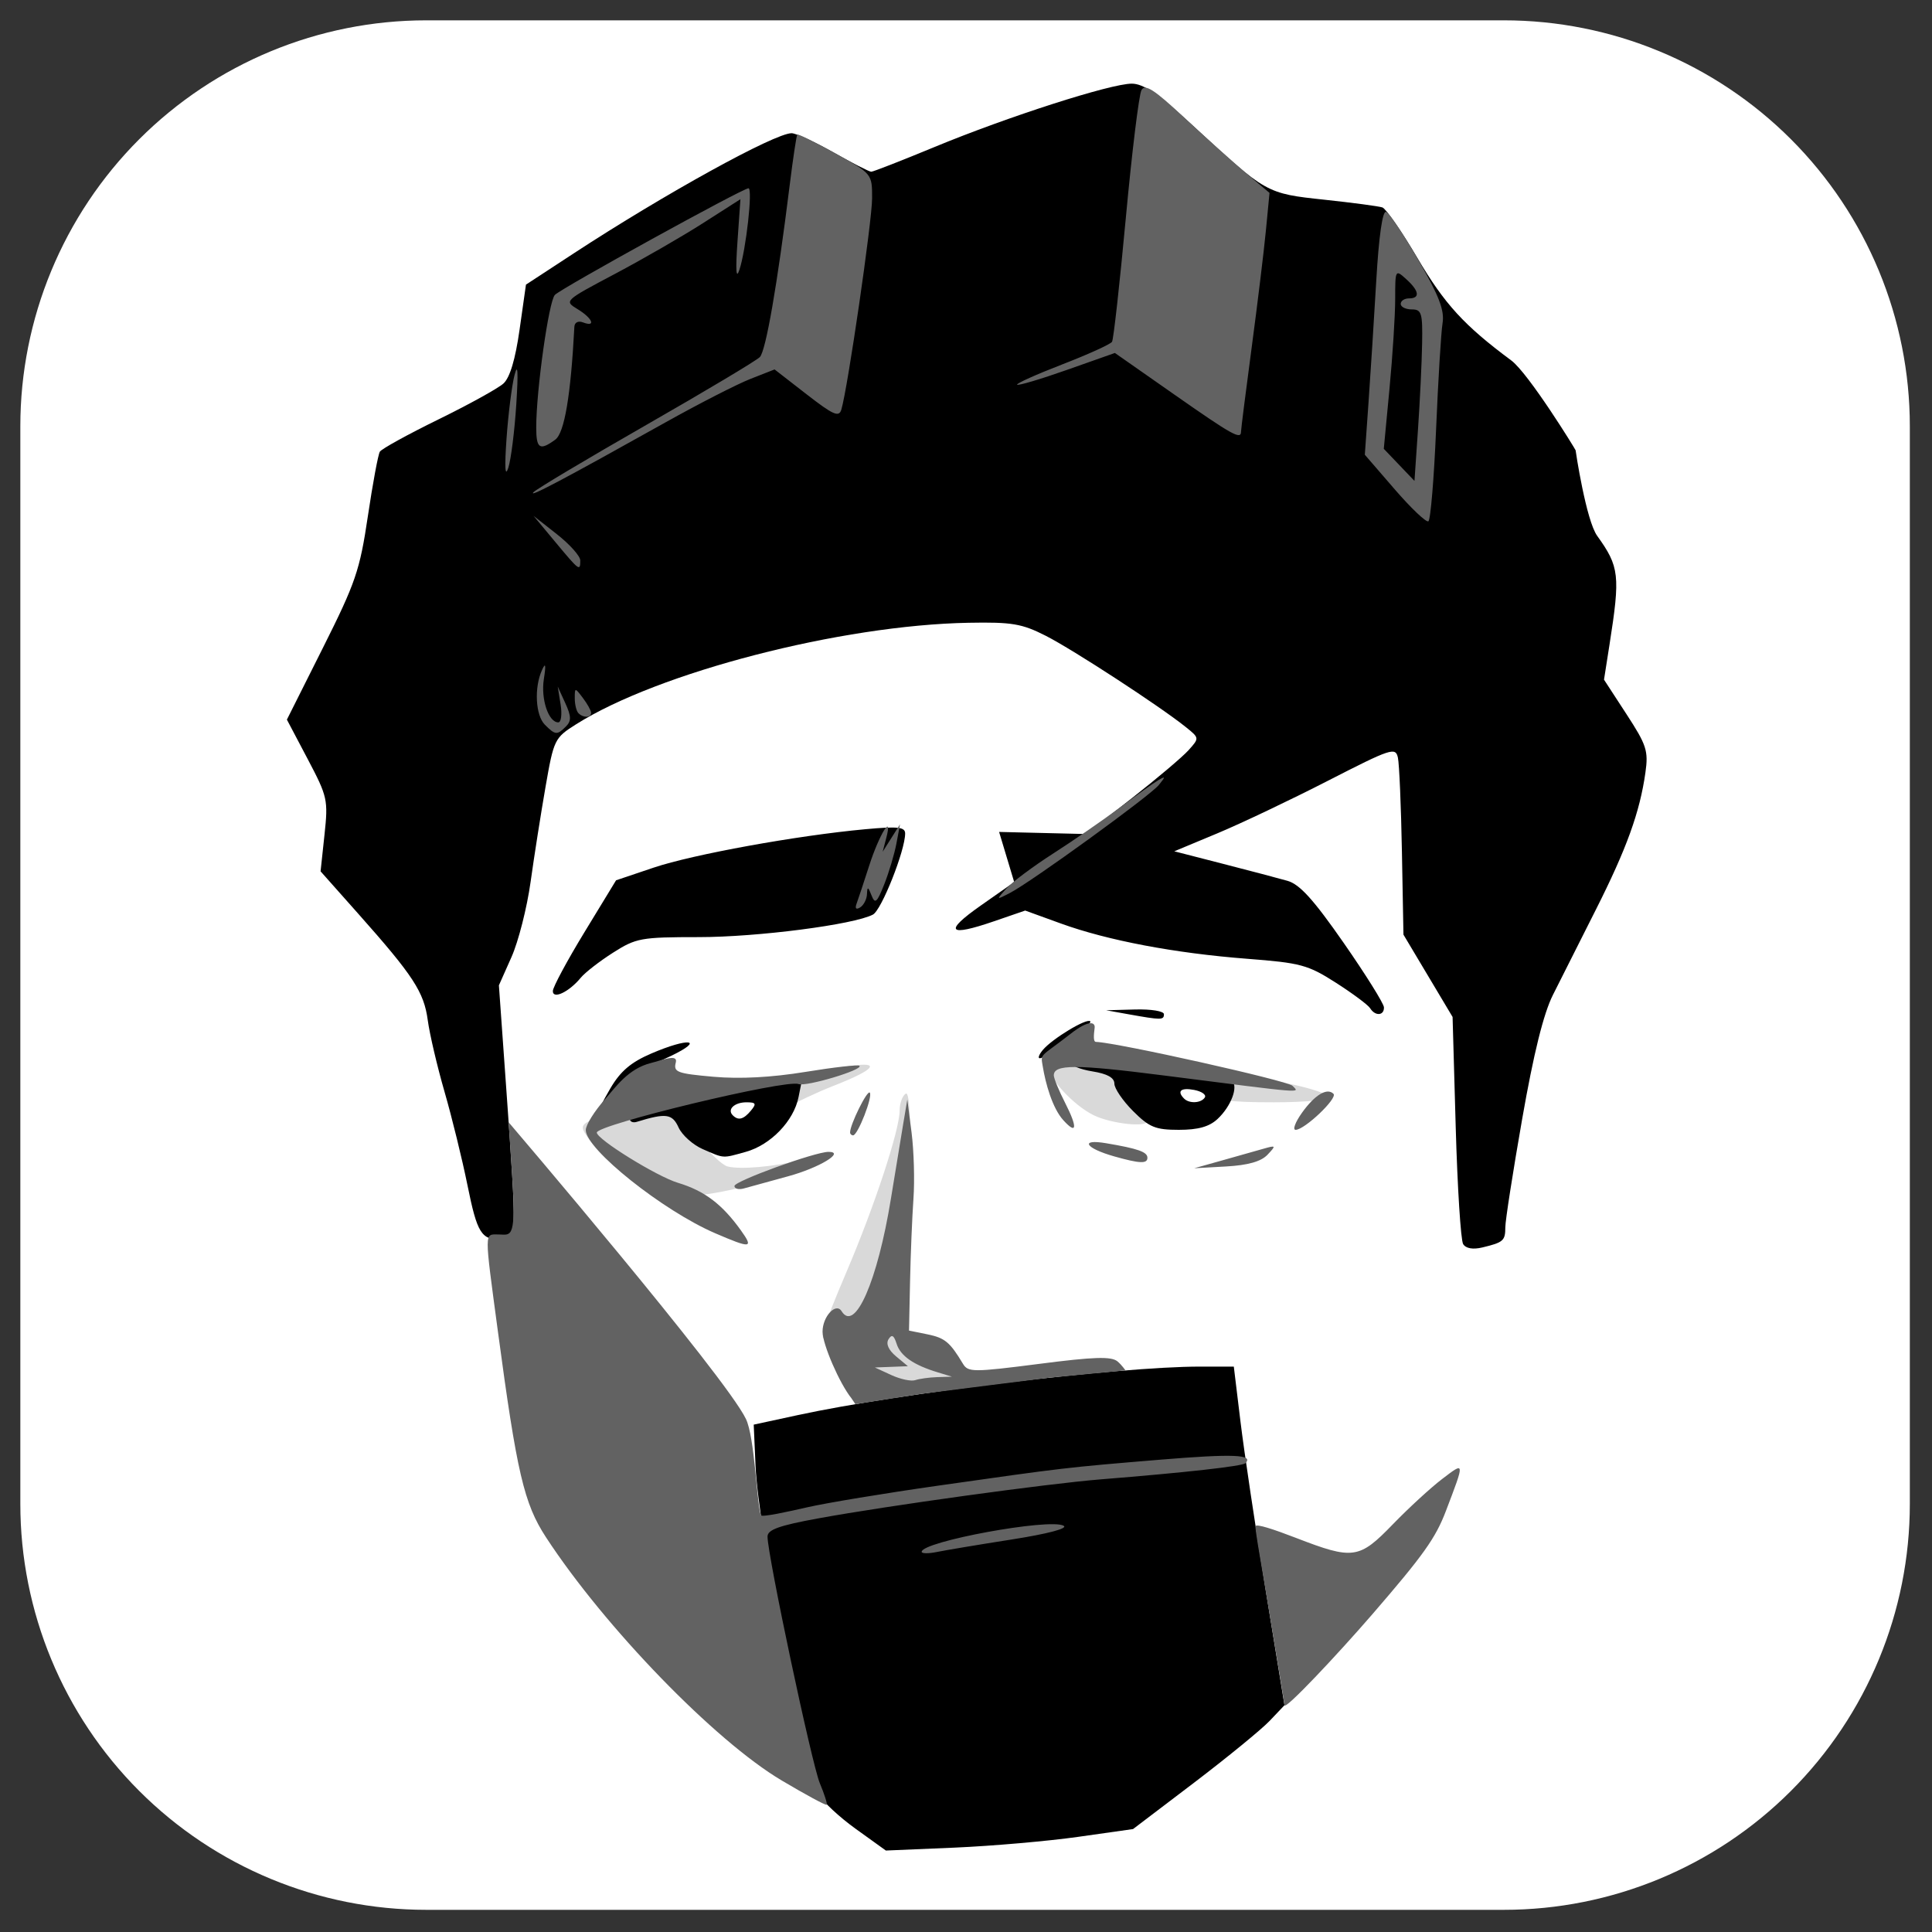
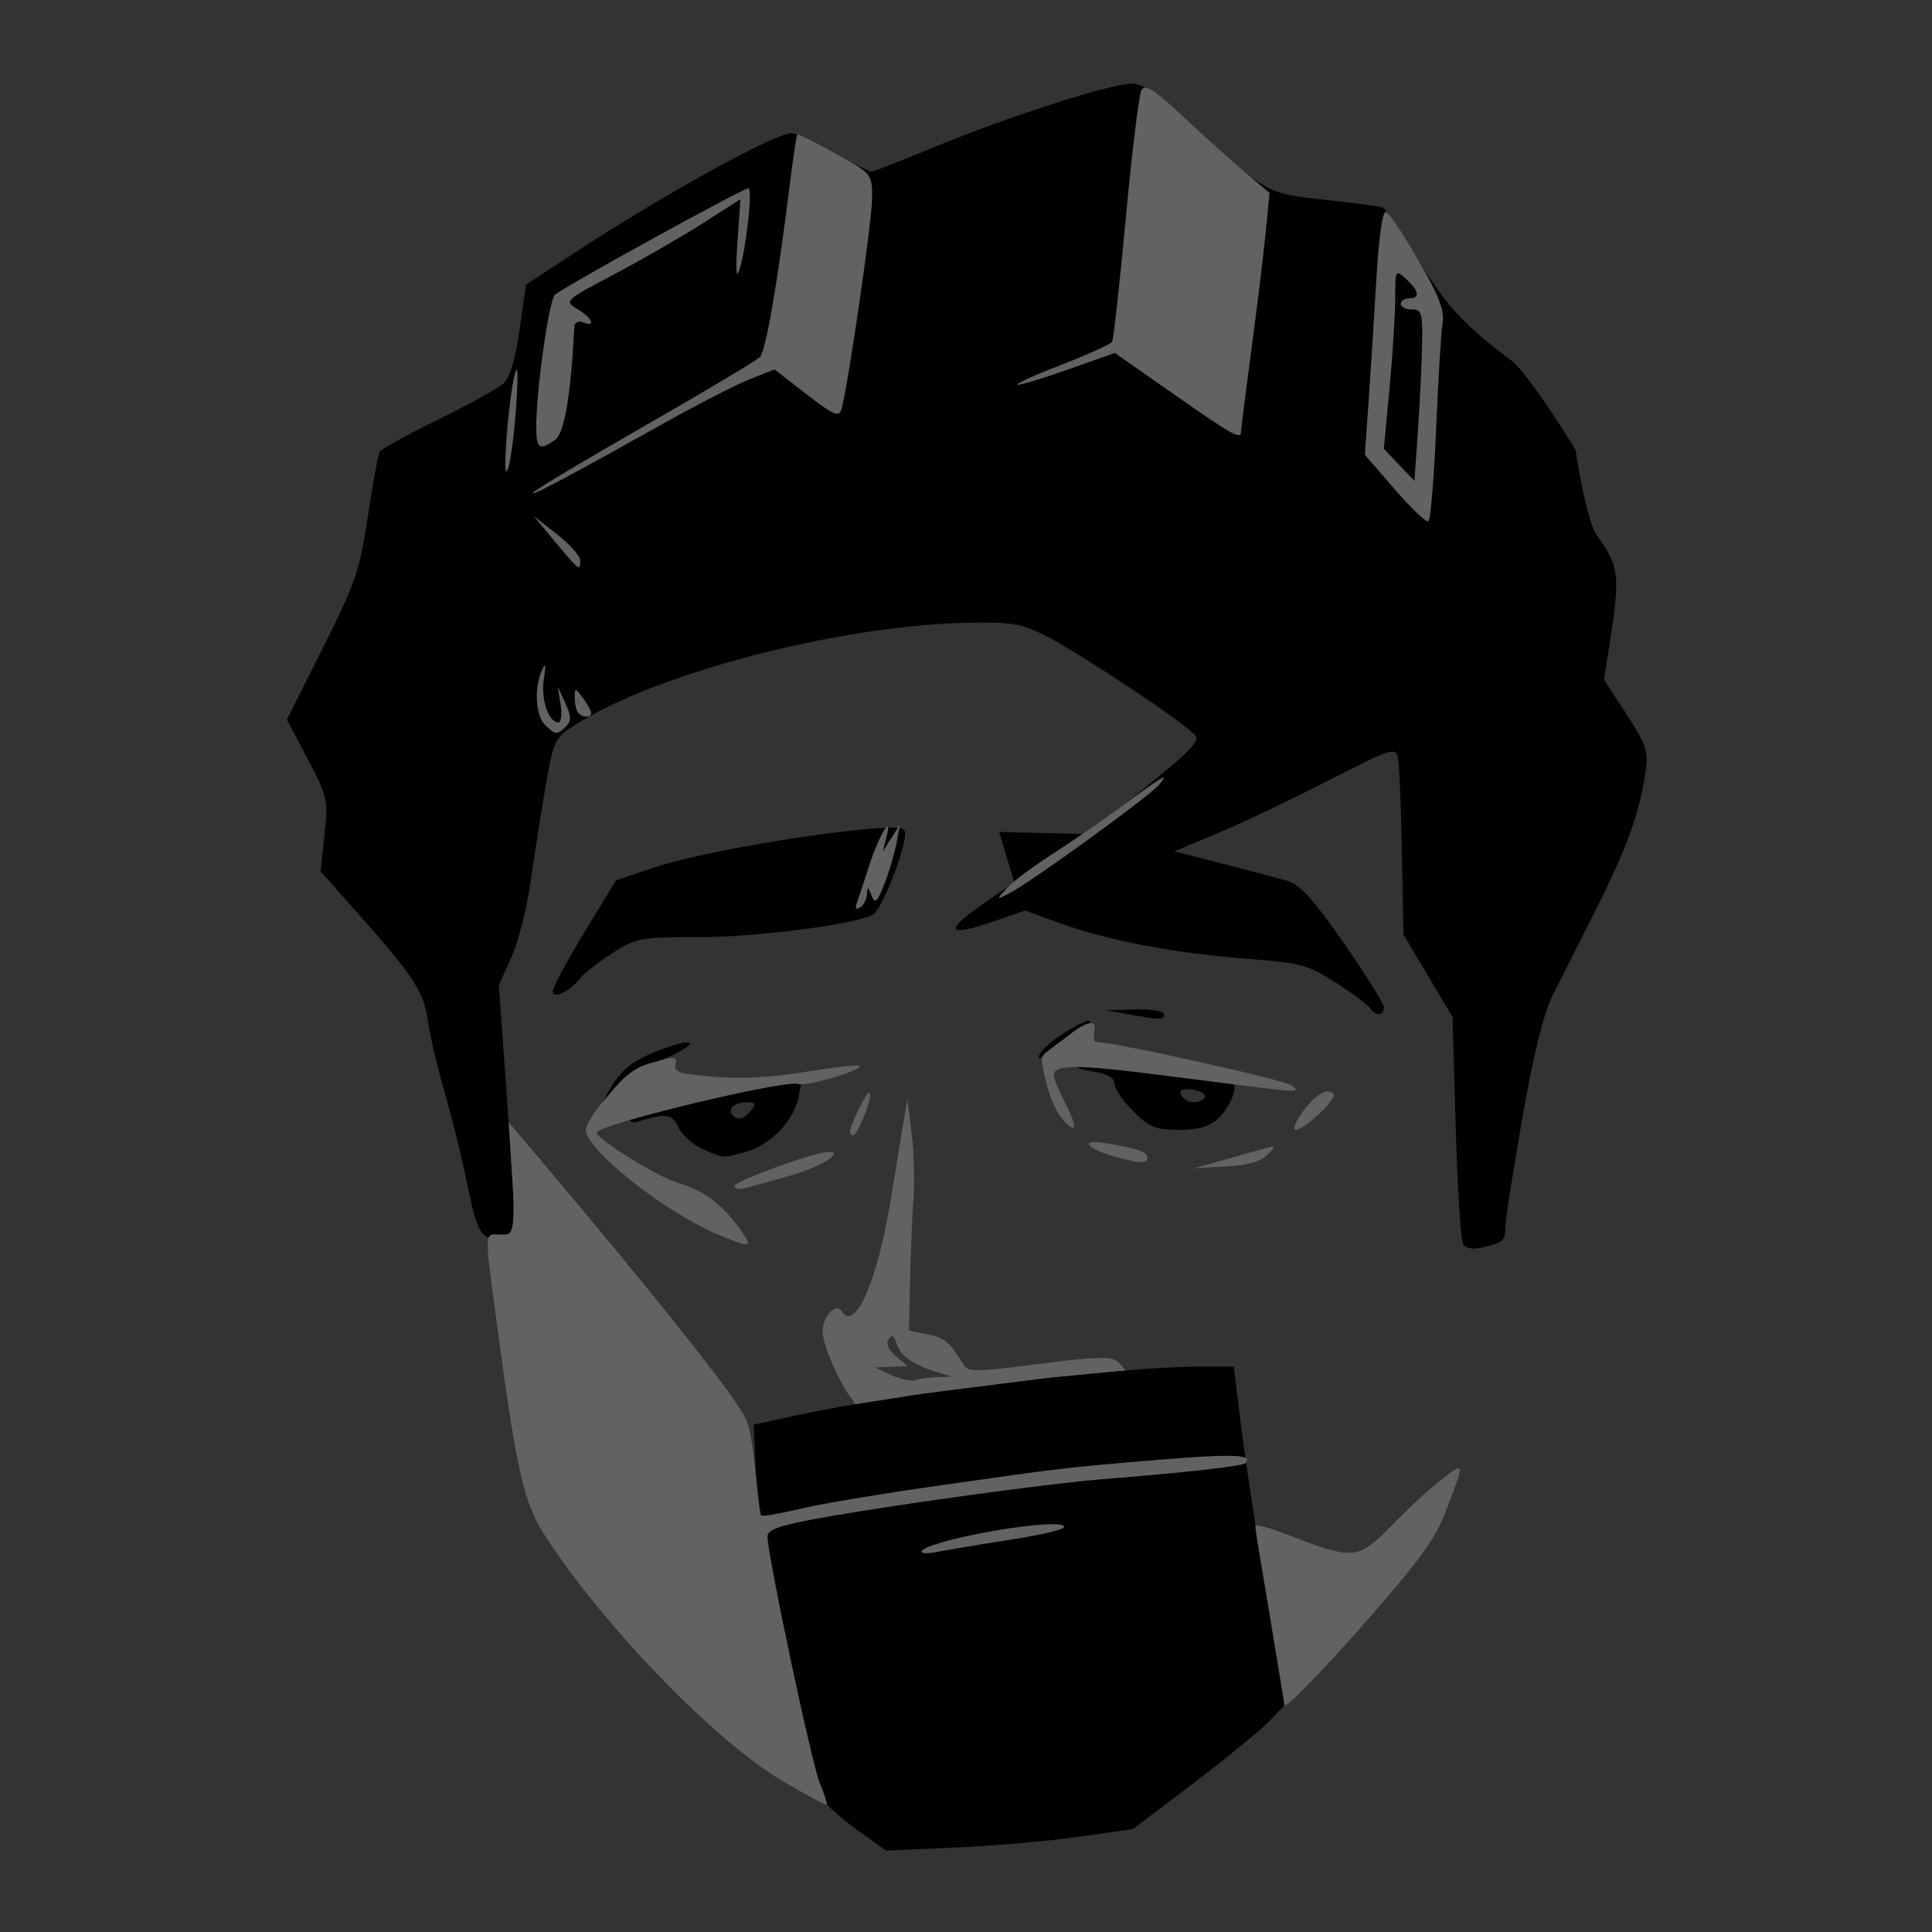
<svg xmlns="http://www.w3.org/2000/svg" width="100%" height="100%" viewBox="0 0 200 200" version="1.1" xml:space="preserve" style="fill-rule:evenodd;clip-rule:evenodd;stroke-linejoin:round;stroke-miterlimit:2;">
  <rect x="0" y="0" width="200" height="200" fill="#333333" stroke="none" />
  <g transform="matrix(0.326,0,0,0.326,2.105,2.105)">
-     <path d="M471.102,-0C505.288,-0 538.074,13.58 562.247,37.753C586.42,61.926 600,94.712 600,128.898L600,471.102C600,505.288 586.42,538.074 562.247,562.247C538.074,586.42 505.288,600 471.102,600L128.898,600C94.712,600 61.926,586.42 37.753,562.247C13.58,538.074 -0,505.288 0,471.102L-0,128.898C-0,94.712 13.58,61.926 37.753,37.753C61.926,13.58 94.712,-0 128.898,-0L471.102,-0Z" style="fill:white;" />
-   </g>
+     </g>
  <g id="Layer2">
    </g>
  <g id="Portrait" transform="matrix(0.57,0,0,0.57,7.63,-38.65)">
    <g id="Midtone" transform="matrix(1,0,0,1,0,-700.52)">
-       <path d="M143.241,1018.79C140.793,1016.71 139.984,1015.21 139.991,1012.77C140.001,1009.34 139.181,1008.74 137.2,1010.72C134.996,1012.92 135.845,1009.87 140.387,999.23C145.413,987.464 150,973.528 150,970.027C150,968.713 150.497,967.331 151.104,966.956C151.9,966.463 152.109,972.894 151.854,990.08L151.5,1013.89L157.75,1015.89C165.412,1018.36 166.148,1020.62 159.25,1020.5C156.638,1020.46 152.7,1020.68 150.5,1021C147.114,1021.48 146,1021.14 143.241,1018.79L143.241,1018.79ZM108,984.52C108,983.97 106.683,983.52 105.073,983.52C103.255,983.52 101.439,982.666 100.282,981.27C99.258,980.032 97.576,978.545 96.545,977.964C95.514,977.384 94.03,975.944 93.247,974.765C91.907,972.747 92.042,972.529 95.534,971.07C97.574,970.217 100.112,969.52 101.172,969.52C102.232,969.52 104.477,968.807 106.161,967.937C109.75,966.081 121.556,964.992 122.448,966.435C122.782,966.976 122.031,967.959 120.778,968.619C119.525,969.279 118.183,970.308 117.795,970.905C117.293,971.68 116.162,971.642 113.861,970.773C112.085,970.103 110.464,969.722 110.259,969.927C109.349,970.837 116.672,979.65 118.777,980.179C121.098,980.761 127.181,980.228 132,979.021L134.5,978.394L132,979.94C125.476,983.972 108,987.307 108,984.52L108,984.52ZM120,975.52C120,974.97 118.763,974.506 117.25,974.489C115.191,974.466 114.877,974.238 116,973.58C118.08,972.361 123,973.455 123,975.136C123,975.897 122.325,976.52 121.5,976.52C120.675,976.52 120,976.07 120,975.52ZM185.223,970.859C181.551,969.049 177,964.114 177,961.943C177,960.406 177.858,960.299 188.5,960.515C195.141,960.65 203.896,961.645 210.5,963.017C212.15,963.36 216.763,964.319 220.75,965.148C224.738,965.978 228,967.075 228,967.588C228,968.102 223.497,968.52 217.96,968.52C209.716,968.52 207.434,968.18 205.21,966.621C202.298,964.58 193,962.95 193,964.48C193,964.987 193.45,965.68 194,966.02C194.55,966.359 194.99,967.174 194.978,967.829C194.966,968.484 194.076,967.895 193,966.52C191.924,965.145 191.034,964.521 191.022,965.135C191.01,965.748 191.9,967.394 193,968.792C194.1,970.191 195,971.602 195,971.927C195,973.141 188.385,972.418 185.223,970.859ZM125.8,970.32C126.46,969.66 127,968.346 127,967.4C127,965.501 133.269,963.047 141,961.92C146.765,961.079 145.507,962.592 138,965.527C134.975,966.71 131.097,968.542 129.382,969.599C125.88,971.756 123.981,972.139 125.8,970.32Z" style="fill:rgb(217,217,217);fill-rule:nonzero;" />
-     </g>
+       </g>
    <g id="Background" transform="matrix(1,0,0,1,0,-700.52)">
      <path d="M142.037,1100.48C139.032,1098.32 136.041,1095.53 135.39,1094.29C132.613,1088.97 124.342,1046.22 123.829,1034.54L123.5,1027.06L131.5,1025.33C149.952,1021.33 189.83,1016.52 204.533,1016.52L210.691,1016.52L211.897,1026.47C212.56,1031.94 214.631,1045.78 216.498,1057.22L219.893,1078.02L217.197,1080.86C215.713,1082.42 209.525,1087.48 203.444,1092.11L192.387,1100.51L182.444,1101.92C176.975,1102.7 166.875,1103.58 160,1103.88L147.5,1104.41L142.037,1100.48ZM252.342,994.273C251.912,993.584 251.304,984.02 250.991,973.02L250.422,953.02L245.961,945.544L241.5,938.069L241.222,923.044C241.07,914.781 240.742,907.079 240.493,905.929C240.07,903.97 239.273,904.234 227.771,910.13C221.022,913.591 211.985,917.887 207.689,919.678L199.879,922.934L208.689,925.198C213.535,926.443 218.824,927.838 220.443,928.298C222.658,928.926 225.183,931.716 230.65,939.576C234.645,945.32 237.933,950.582 237.957,951.27C238.01,952.805 236.362,952.915 235.449,951.437C235.081,950.841 232.287,948.76 229.242,946.811C224.149,943.553 222.853,943.203 213.102,942.453C199.994,941.444 187.768,939.128 179.274,936.045L172.801,933.696L167.164,935.635C158.783,938.519 157.956,937.538 164.751,932.774L170.807,928.528L169.436,923.972L168.065,919.417L175.961,919.608L183.856,919.798L192.178,913.285C196.755,909.702 201.388,905.78 202.474,904.569C204.448,902.367 204.448,902.366 201.974,900.375C197.317,896.626 181.504,886.318 176.533,883.791C172.202,881.589 170.406,881.287 162.533,881.43C139.358,881.853 106.192,890.429 91.244,899.865C87.328,902.337 87.192,902.616 85.694,911.21C84.849,916.055 83.625,923.845 82.973,928.52C82.321,933.195 80.76,939.328 79.504,942.149L77.221,947.278L78.566,966.149C80.493,993.17 80.482,993.523 77.75,993.504C73.995,993.478 73.292,992.355 71.501,983.52C70.553,978.845 68.685,971.238 67.349,966.616C66.013,961.994 64.641,956.144 64.302,953.616C63.613,948.492 61.688,945.543 51.697,934.296L44.835,926.572L45.545,919.942C46.227,913.579 46.104,913.027 42.487,906.166L38.718,899.02L45.264,885.973C51.19,874.163 51.963,871.9 53.418,862.107C54.302,856.156 55.284,850.869 55.6,850.358C55.916,849.846 60.696,847.214 66.222,844.507C71.748,841.801 77.067,838.864 78.041,837.982C79.215,836.92 80.206,833.616 80.975,828.199L82.136,820.019L90.818,814.338C107.266,803.574 127.311,792.52 130.379,792.52C131.165,792.52 134.594,794.095 138,796.02C141.406,797.945 144.486,799.517 144.846,799.514C145.206,799.511 150.388,797.487 156.361,795.015C169.637,789.521 188.326,783.52 192.158,783.52C194.292,783.52 197.011,785.389 203.243,791.143C216.616,803.489 216.579,803.468 227.145,804.597C232.29,805.148 237.029,805.778 237.676,805.999C238.323,806.22 241.191,810.364 244.049,815.21C248.976,823.562 252.547,827.458 261.065,833.776C264.225,836.119 272.766,849.973 272.767,850.109C272.768,850.245 274.66,862.825 276.688,865.648C280.718,871.258 280.896,872.829 278.923,885.391L277.923,891.762L281.994,898.011C285.663,903.641 286.004,904.693 285.444,908.64C284.423,915.843 282.039,922.438 276.451,933.52C273.539,939.295 270.026,946.27 268.645,949.02C266.938,952.417 265.15,959.629 263.066,971.52C261.38,981.145 260,990.006 260,991.211C260,993.659 259.646,993.97 255.811,994.885C254.116,995.29 252.834,995.064 252.342,994.274L252.342,994.273ZM114.251,977.029C112.464,976.252 110.483,974.478 109.849,973.087C108.709,970.586 107.568,970.434 102.25,972.072C101.563,972.283 101,972.038 101,971.527C101,971.015 102.688,970.151 104.75,969.605C111.117,967.923 123.278,965.397 127.905,964.796L132.309,964.225L131.637,967.586C130.771,971.914 126.575,976.265 122.057,977.52C117.736,978.721 118.212,978.751 114.251,977.029ZM123,970.02C124.038,968.769 123.902,968.52 122.181,968.52C119.991,968.52 118.628,969.814 119.694,970.88C120.701,971.888 121.656,971.639 123,970.02ZM192.4,970.12C190.53,968.25 189,966.005 189,965.132C189,964.052 187.719,963.339 185,962.904C182.8,962.552 181,961.819 181,961.275C181,960.731 182.004,960.549 183.231,960.87C184.457,961.191 190.87,961.987 197.481,962.64C204.091,963.292 209.882,964.162 210.349,964.572C211.561,965.636 210.207,969.249 207.733,971.554C206.229,972.955 204.212,973.52 200.711,973.52C196.459,973.52 195.344,973.063 192.4,970.12ZM205.429,967.634C205.73,967.147 204.857,966.534 203.488,966.273C201.077,965.812 200.3,966.486 201.667,967.853C202.617,968.803 204.785,968.677 205.429,967.634L205.429,967.634ZM95,970.858C95,970.493 96.107,968.307 97.46,965.998C99.294,962.869 101.186,961.256 104.895,959.66C111.692,956.736 114.714,957.093 108.5,960.086C105.75,961.41 103.05,962.501 102.5,962.509C101.95,962.516 100.221,964.547 98.658,967.022C95.942,971.32 95,972.308 95,970.858ZM175.99,959.032C177.689,956.985 183.988,953.174 184.623,953.809C185.152,954.339 176.701,960.52 175.447,960.52C175.067,960.52 175.311,959.85 175.99,959.032ZM191.5,952.52L187.5,951.804L192.75,951.662C195.678,951.583 198,951.962 198,952.52C198,953.601 197.54,953.601 191.5,952.52L191.5,952.52ZM87.019,948.305C87.029,947.598 89.616,942.785 92.769,937.61L98.5,928.201L105.311,925.905C112.443,923.502 131.393,920.061 143.75,918.927C149.691,918.381 151,918.52 151,919.696C151,922.8 146.712,933.603 145.152,934.427C141.69,936.256 124.193,938.52 113.52,938.52C103.019,938.52 102.141,938.679 97.946,941.349C95.501,942.905 92.862,944.955 92.082,945.904C89.962,948.483 86.996,949.89 87.019,948.305Z" style="fill-rule:nonzero;" />
    </g>
    <g id="Accent" transform="matrix(1,0,0,1,0,-700.52)">
      <path d="M128.591,1091.69C116.453,1084.5 96.445,1063.86 85.774,1047.52C81.779,1041.4 80.486,1035.86 77.024,1010.02C74.556,991.601 74.55,992.52 77.145,992.52C79.236,992.52 80.289,993.642 79.739,983.656L78.992,972.149C78.992,972.149 118.322,1018.23 122.081,1026.02C123.674,1029.32 124.019,1040.94 124.787,1043.5C124.917,1043.94 129.716,1042.87 133.188,1042.08C136.66,1041.28 147.375,1039.51 157,1038.14C180.053,1034.86 180.156,1034.85 197.263,1033.43C210.637,1032.33 214.374,1032.48 212.785,1034.07C212.242,1034.61 201.962,1035.76 186.5,1037C176.704,1037.79 147.814,1041.78 135.25,1044.08C128.073,1045.39 126.001,1046.14 126.006,1047.4C126.019,1050.83 134.051,1088.71 135.501,1092.17C136.34,1094.18 136.904,1095.95 136.754,1096.1C136.605,1096.25 132.931,1094.27 128.591,1091.69L128.591,1091.69ZM219.893,1078.02C219.893,1077.64 218.703,1070.71 217.297,1062.12C215.892,1053.53 214.472,1045.93 214.64,1045.49C214.808,1045.05 217.868,1046.04 221.984,1047.63C232.367,1051.64 233.451,1051.49 239.583,1045.15C242.442,1042.2 246.467,1038.5 248.529,1036.93C252.683,1033.76 252.672,1033.66 249.214,1042.73C247.33,1047.68 245.14,1050.75 235.857,1061.49C229.467,1068.88 219.893,1079.05 219.893,1078.02ZM154,1050.16C154,1048.29 177.259,1044.01 179.779,1045.42C180.652,1045.9 177.014,1046.87 170.35,1047.92C164.383,1048.85 158.263,1049.88 156.75,1050.19C155.238,1050.5 154,1050.49 154,1050.16L154,1050.16ZM141.243,1022.27C139.077,1019.57 136,1012.47 136,1010.18C136,1007.41 138.439,1004.8 139.47,1006.47C141.883,1010.38 145.983,1001.01 148.418,986.02C149.222,981.07 150.221,974.995 150.637,972.52L151.395,968.02L152.167,974.02C152.591,977.32 152.746,982.72 152.51,986.02C152.275,989.32 151.997,996.061 151.893,1001L151.704,1009.98L155.053,1010.66C158.222,1011.31 159.128,1012.06 161.501,1016.01C162.433,1017.56 163.369,1017.56 175.31,1016.03C185.291,1014.74 188.437,1014.64 189.559,1015.57C190.352,1016.23 191.013,1017.21 191.013,1017.21L177.07,1018.55L153.903,1021.48L141.965,1023.34L141.243,1022.27ZM156.832,1018.43L159.5,1018.35L156.942,1017.57C152.519,1016.23 150.159,1014.59 149.458,1012.39C148.96,1010.82 148.57,1010.6 147.981,1011.55C147.475,1012.37 147.974,1013.51 149.34,1014.65L151.5,1016.45L145.5,1016.68L148.5,1018.06C150.15,1018.82 152.099,1019.23 152.832,1018.98C153.564,1018.73 155.364,1018.48 156.832,1018.43L156.832,1018.43ZM116.5,992.301C107.001,988.21 93,977.047 93,973.564C93,972.64 94.575,970.114 96.499,967.951C98.424,965.789 100.663,962.429 104.837,961.382C106.836,960.88 109.778,959.653 109.351,961.284C108.892,963.041 109.553,963.292 116.171,963.88C120.984,964.307 126.724,964.004 132.89,962.998C138.054,962.155 142.471,961.657 142.705,961.891C143.429,962.616 133.002,965.734 131.623,965.205C129.323,964.322 95,972.581 95,974.018C95,975.235 105.902,981.987 109.727,983.138C114.547,984.589 117.755,987.01 121.166,991.77C123.519,995.054 123.023,995.11 116.5,992.301ZM120,983.719C120,982.832 134.641,977.52 137.088,977.52C140.192,977.52 135.38,980.425 129.733,981.96C126.305,982.892 122.713,983.879 121.75,984.154C120.788,984.429 120,984.233 120,983.719ZM208.5,979.095C211.25,978.324 214.625,977.37 216,976.975C218.375,976.293 218.415,976.347 216.801,978.052C215.641,979.277 213.261,979.95 209.301,980.172L203.5,980.497L208.5,979.095ZM189,978.351C183.709,976.858 182.63,975.13 187.5,975.952C193.272,976.925 195,977.532 195,978.587C195,979.712 193.629,979.658 189,978.351L189,978.351ZM141,973.987C141,972.552 144.097,966.283 144.572,966.758C145.187,967.373 142.405,974.52 141.551,974.52C141.248,974.52 141,974.28 141,973.987ZM179.73,971.774C177.714,969.546 176.491,965.037 176,962.048C175.587,959.535 175.402,960.496 181.023,956.099C184.415,953.445 185.549,953.964 185.414,955.005C185.232,956.419 185.169,957.532 185.642,957.547C189.489,957.669 220.454,964.585 221.35,965.522C222.637,966.867 224.193,966.992 198,963.65C181.989,961.606 178,961.602 178,963.627C178,964.162 178.931,966.425 180.07,968.656C182.348,973.122 182.198,974.501 179.73,971.774L179.73,971.774ZM223.056,970.44C225.384,967.171 227.63,965.816 228.792,966.979C229.588,967.774 223.547,973.52 221.916,973.52C221.337,973.52 221.85,972.134 223.056,970.44ZM142.184,932.434C142.473,931.656 143.505,928.545 144.477,925.52C146.298,919.859 148.803,915.809 147.571,920.52L146.917,923.02L148.496,920.52L150.075,918.02L149.416,921.52C149.053,923.445 148.056,926.784 147.201,928.94C145.88,932.272 145.533,932.573 144.893,930.94C144.265,929.337 144.129,929.299 144.07,930.711C144.032,931.641 143.474,932.727 142.83,933.125C142.088,933.584 141.852,933.331 142.184,932.434L142.184,932.434ZM169.369,929.705C170.396,928.547 174.221,925.687 177.869,923.349C181.516,921.01 186.975,917.247 190,914.985C193.025,912.723 196.175,910.482 197,910.004C198.312,909.244 198.321,909.356 197.07,910.897C195.471,912.867 173.895,928.506 170,930.519C167.512,931.805 167.509,931.801 169.369,929.705L169.369,929.705ZM85.571,899.948C83.865,898.242 83.6,893.214 85.047,890.02C85.702,888.573 85.796,889.028 85.385,891.664C84.818,895.3 86.229,899.52 88.01,899.52C88.527,899.52 88.715,898.057 88.429,896.27L87.907,893.02L89.277,896.018C90.374,898.419 90.397,899.265 89.395,900.268C87.79,901.872 87.468,901.845 85.571,899.948L85.571,899.948ZM91.667,897.853C91.3,897.486 91,896.275 91,895.162C91,893.167 91.022,893.166 92.468,895.079C93.276,896.146 93.951,897.357 93.968,897.77C94.008,898.699 92.565,898.752 91.667,897.853ZM87.472,866.77L83.521,862.02L87.761,865.354C90.092,867.187 92,869.325 92,870.104C92,872.137 91.837,872.016 87.472,866.77ZM239.899,857.179L234.484,850.914L235.152,841.467C235.52,836.271 236.156,826.268 236.566,819.238C237.034,811.209 237.695,806.584 238.343,806.8C238.91,806.989 241.561,810.941 244.234,815.582C247.977,822.082 248.98,824.708 248.602,827.02C248.333,828.67 247.804,837.341 247.427,846.29C247.05,855.239 246.421,862.759 246.028,863.002C245.635,863.245 242.877,860.625 239.899,857.179ZM244.888,830.77C244.989,825.149 244.799,824.52 243,824.52C241.9,824.52 241,824.07 241,823.52C241,822.97 241.675,822.52 242.5,822.52C244.569,822.52 244.377,821.17 242,819.02C240.023,817.231 240,817.273 239.999,822.615C239.999,825.587 239.533,832.928 238.964,838.928L237.929,849.837L240.715,852.752L243.5,855.667L244.138,846.343C244.489,841.215 244.827,834.207 244.888,830.77ZM83.5,857.722C84.05,857.136 93.275,851.634 104,845.494C114.725,839.355 124.001,833.811 124.614,833.175C125.703,832.045 127.79,820.03 130.022,802.034C130.635,797.092 131.262,792.924 131.414,792.772C131.567,792.619 134.686,794.159 138.346,796.193C144.995,799.889 145,799.895 145,804.325C145,808.452 140.565,838.917 139.41,842.727C138.977,844.155 137.944,843.697 133.089,839.927L127.287,835.421L122.893,837.146C120.477,838.095 113.55,841.64 107.5,845.024C88.986,855.379 82.455,858.835 83.5,857.722ZM78.608,847.961C78.92,843.529 79.571,838.354 80.055,836.461C80.658,834.107 80.759,835.79 80.377,841.787C80.069,846.61 79.418,851.785 78.93,853.287C78.343,855.095 78.234,853.295 78.608,847.961L78.608,847.961ZM84,845.961C84,839.217 86.28,823.017 87.389,821.883C88.607,820.637 121.505,802.519 122.55,802.519C123.353,802.519 122.105,813.716 120.896,817.347C120.301,819.136 120.185,817.456 120.546,812.262L121.085,804.505L114.292,808.85C110.557,811.24 103.346,815.395 98.269,818.084C89.07,822.956 89.047,822.977 91.519,824.478C94.224,826.119 94.913,827.807 92.5,826.881C91.633,826.549 90.97,826.878 90.929,827.663C90.275,840.156 89.124,846.955 87.459,848.173C84.638,850.236 84,849.828 84,845.961L84,845.961ZM199.796,839.919L189.093,832.43L180.402,835.498C175.623,837.185 171.544,838.397 171.339,838.192C171.134,837.987 174.816,836.33 179.522,834.511C184.227,832.692 188.301,830.842 188.574,830.4C188.847,829.958 189.975,819.828 191.08,807.888C192.186,795.949 193.464,785.513 193.921,784.696C194.578,783.522 196.187,784.55 201.626,789.619C205.407,793.143 210.452,797.677 212.838,799.694L217.176,803.362L216.518,810.191C216.156,813.947 214.991,823.525 213.93,831.476C212.868,839.427 212,846.29 212,846.726C212,848.237 210.451,847.373 199.796,839.919Z" style="fill:rgb(98,98,98);fill-rule:nonzero;" />
    </g>
  </g>
</svg>